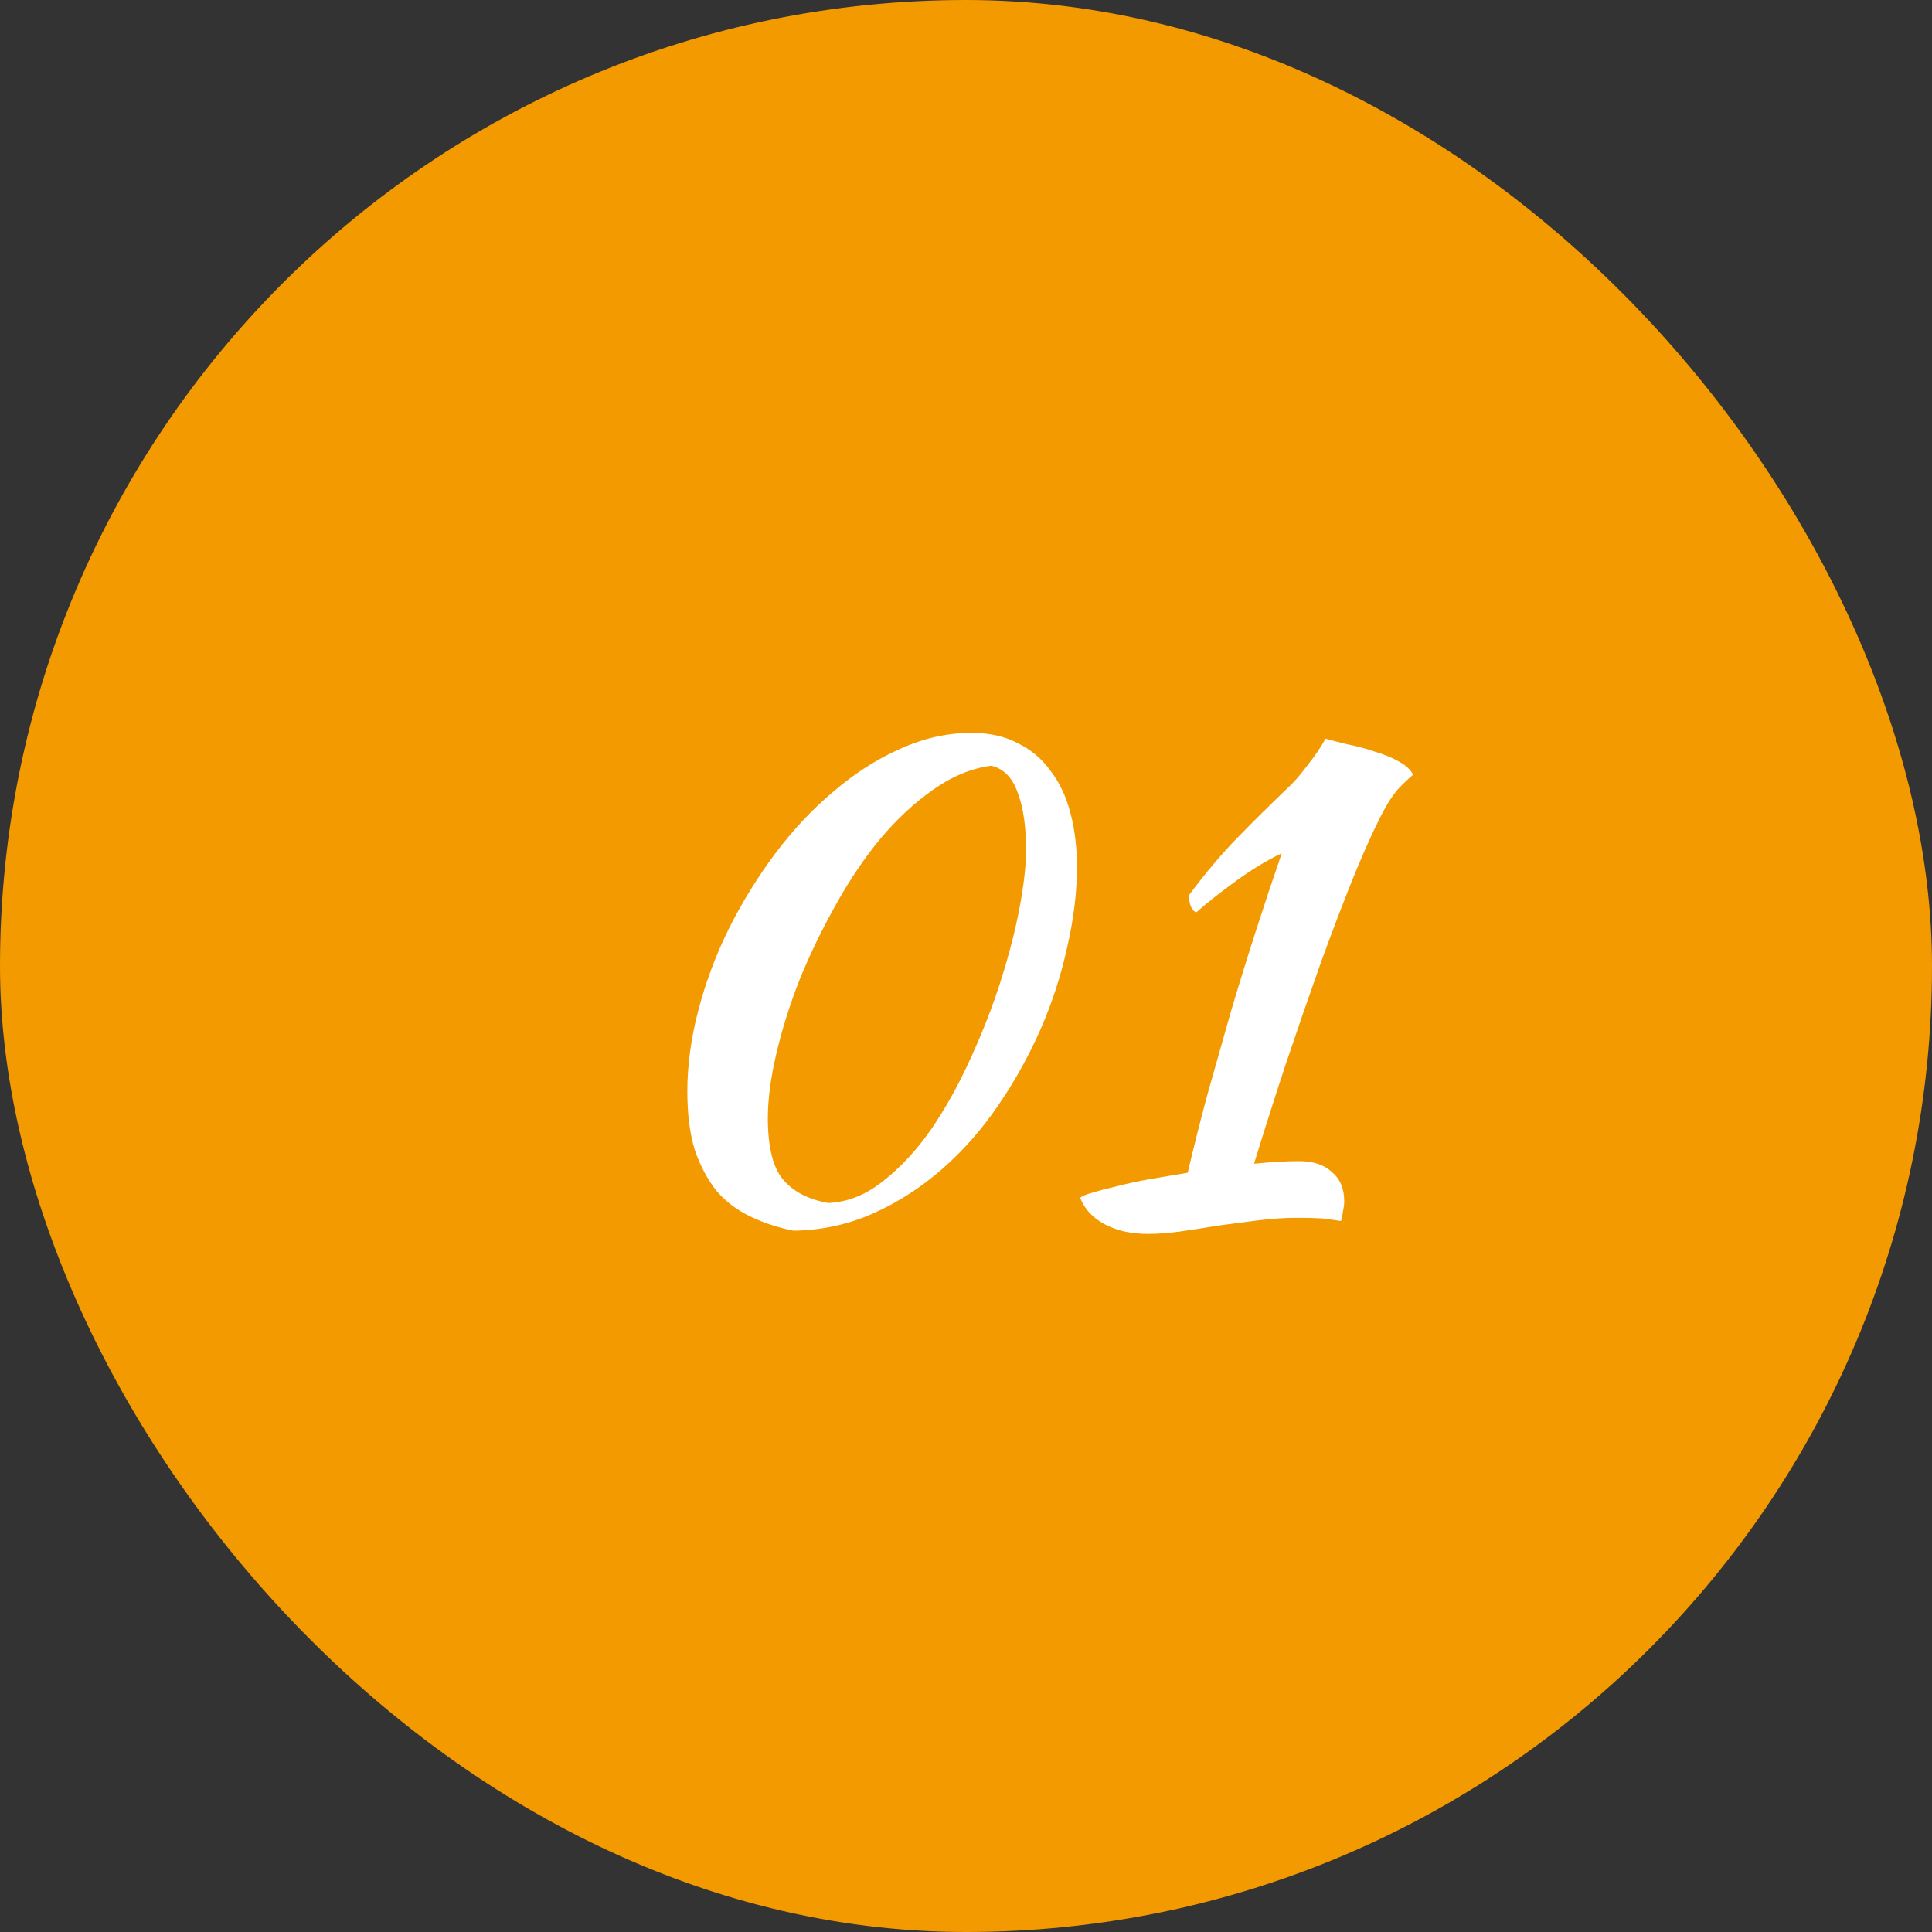
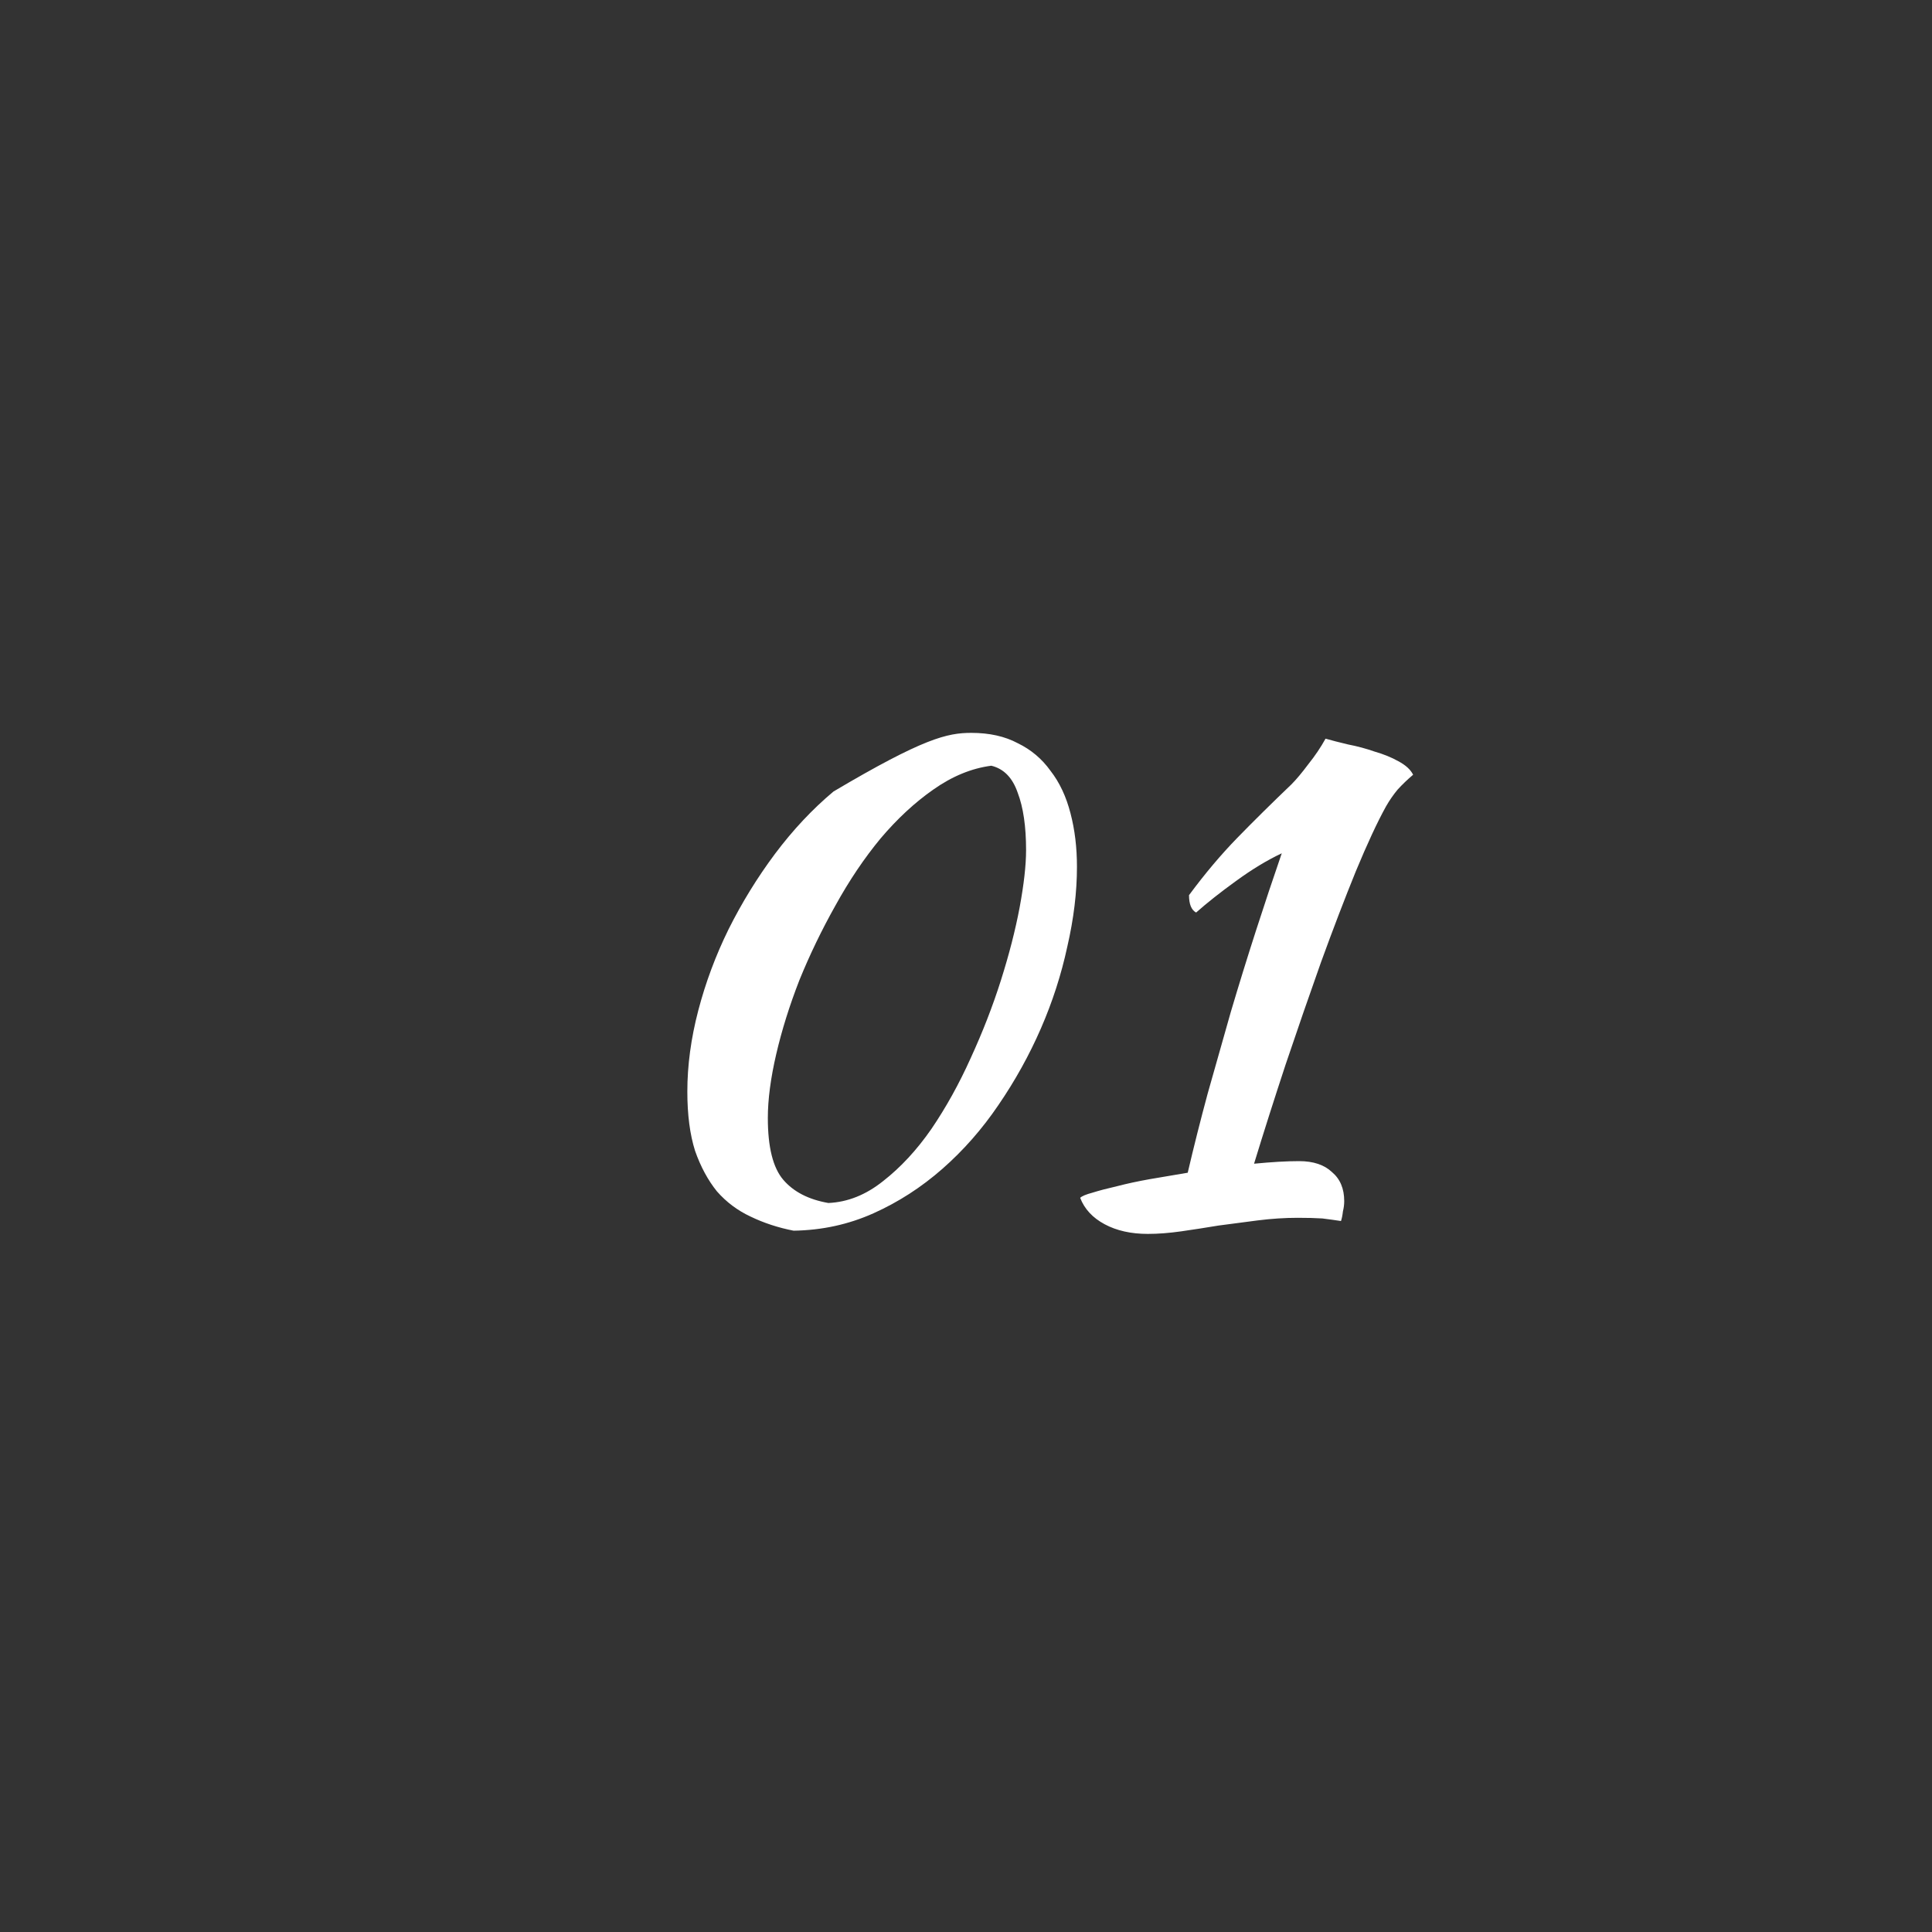
<svg xmlns="http://www.w3.org/2000/svg" width="72" height="72" viewBox="0 0 72 72" fill="none">
  <rect x="0" y="0" width="72" height="72" fill="#333333" stroke="none" />
-   <rect width="72" height="72" rx="36" fill="#F39A00" />
-   <path d="M29.575 45.864C28.999 45.752 28.463 45.576 27.967 45.336C27.487 45.112 27.071 44.8 26.719 44.4C26.383 43.984 26.111 43.48 25.903 42.888C25.711 42.28 25.615 41.544 25.615 40.68C25.615 39.704 25.751 38.696 26.023 37.656C26.295 36.616 26.671 35.608 27.151 34.632C27.647 33.64 28.223 32.704 28.879 31.824C29.551 30.928 30.279 30.152 31.063 29.496C31.847 28.824 32.671 28.296 33.535 27.912C34.415 27.512 35.303 27.312 36.199 27.312C36.871 27.312 37.447 27.44 37.927 27.696C38.423 27.936 38.831 28.28 39.151 28.728C39.487 29.16 39.735 29.688 39.895 30.312C40.055 30.92 40.135 31.584 40.135 32.304C40.135 33.248 40.015 34.24 39.775 35.28C39.551 36.32 39.223 37.336 38.791 38.328C38.359 39.32 37.831 40.272 37.207 41.184C36.599 42.08 35.903 42.872 35.119 43.56C34.335 44.248 33.479 44.8 32.551 45.216C31.623 45.632 30.631 45.848 29.575 45.864ZM28.615 41.664C28.615 42.752 28.807 43.52 29.191 43.968C29.575 44.416 30.135 44.704 30.871 44.832C31.591 44.8 32.271 44.528 32.911 44.016C33.567 43.504 34.167 42.856 34.711 42.072C35.255 41.272 35.743 40.392 36.175 39.432C36.623 38.456 36.999 37.488 37.303 36.528C37.607 35.568 37.839 34.664 37.999 33.816C38.159 32.952 38.239 32.24 38.239 31.68C38.239 30.8 38.135 30.088 37.927 29.544C37.735 28.984 37.407 28.648 36.943 28.536C36.207 28.632 35.487 28.928 34.783 29.424C34.095 29.904 33.439 30.512 32.815 31.248C32.207 31.984 31.647 32.816 31.135 33.744C30.623 34.656 30.175 35.584 29.791 36.528C29.423 37.472 29.135 38.392 28.927 39.288C28.719 40.184 28.615 40.976 28.615 41.664ZM48.415 43.272C48.943 43.272 49.351 43.408 49.639 43.68C49.943 43.936 50.095 44.296 50.095 44.76C50.095 44.888 50.079 45.016 50.047 45.144C50.031 45.288 50.007 45.408 49.975 45.504C49.767 45.472 49.535 45.44 49.279 45.408C49.023 45.392 48.719 45.384 48.367 45.384C47.887 45.384 47.391 45.416 46.879 45.48C46.383 45.544 45.895 45.608 45.415 45.672C44.935 45.752 44.471 45.824 44.023 45.888C43.575 45.952 43.159 45.984 42.775 45.984C42.151 45.984 41.615 45.864 41.167 45.624C40.719 45.384 40.415 45.056 40.255 44.64C40.319 44.576 40.471 44.512 40.711 44.448C40.967 44.368 41.271 44.288 41.623 44.208C41.991 44.112 42.399 44.024 42.847 43.944C43.311 43.864 43.783 43.784 44.263 43.704C44.487 42.744 44.735 41.76 45.007 40.752C45.295 39.728 45.583 38.712 45.871 37.704C46.175 36.68 46.487 35.672 46.807 34.68C47.127 33.688 47.447 32.728 47.767 31.8C47.223 32.056 46.655 32.4 46.063 32.832C45.487 33.248 44.991 33.64 44.575 34.008C44.399 33.912 44.311 33.696 44.311 33.36C44.903 32.56 45.503 31.848 46.111 31.224C46.719 30.6 47.391 29.936 48.127 29.232C48.303 29.056 48.511 28.808 48.751 28.488C49.007 28.168 49.223 27.848 49.399 27.528C49.623 27.592 49.903 27.664 50.239 27.744C50.575 27.808 50.903 27.896 51.223 28.008C51.559 28.104 51.855 28.224 52.111 28.368C52.383 28.512 52.567 28.68 52.663 28.872C52.455 29.048 52.263 29.232 52.087 29.424C51.927 29.616 51.783 29.824 51.655 30.048C51.335 30.624 50.959 31.432 50.527 32.472C50.111 33.496 49.679 34.624 49.231 35.856C48.799 37.072 48.359 38.344 47.911 39.672C47.479 40.984 47.087 42.216 46.735 43.368C47.071 43.336 47.375 43.312 47.647 43.296C47.935 43.28 48.191 43.272 48.415 43.272Z" fill="white" />
+   <path d="M29.575 45.864C28.999 45.752 28.463 45.576 27.967 45.336C27.487 45.112 27.071 44.8 26.719 44.4C26.383 43.984 26.111 43.48 25.903 42.888C25.711 42.28 25.615 41.544 25.615 40.68C25.615 39.704 25.751 38.696 26.023 37.656C26.295 36.616 26.671 35.608 27.151 34.632C27.647 33.64 28.223 32.704 28.879 31.824C29.551 30.928 30.279 30.152 31.063 29.496C34.415 27.512 35.303 27.312 36.199 27.312C36.871 27.312 37.447 27.44 37.927 27.696C38.423 27.936 38.831 28.28 39.151 28.728C39.487 29.16 39.735 29.688 39.895 30.312C40.055 30.92 40.135 31.584 40.135 32.304C40.135 33.248 40.015 34.24 39.775 35.28C39.551 36.32 39.223 37.336 38.791 38.328C38.359 39.32 37.831 40.272 37.207 41.184C36.599 42.08 35.903 42.872 35.119 43.56C34.335 44.248 33.479 44.8 32.551 45.216C31.623 45.632 30.631 45.848 29.575 45.864ZM28.615 41.664C28.615 42.752 28.807 43.52 29.191 43.968C29.575 44.416 30.135 44.704 30.871 44.832C31.591 44.8 32.271 44.528 32.911 44.016C33.567 43.504 34.167 42.856 34.711 42.072C35.255 41.272 35.743 40.392 36.175 39.432C36.623 38.456 36.999 37.488 37.303 36.528C37.607 35.568 37.839 34.664 37.999 33.816C38.159 32.952 38.239 32.24 38.239 31.68C38.239 30.8 38.135 30.088 37.927 29.544C37.735 28.984 37.407 28.648 36.943 28.536C36.207 28.632 35.487 28.928 34.783 29.424C34.095 29.904 33.439 30.512 32.815 31.248C32.207 31.984 31.647 32.816 31.135 33.744C30.623 34.656 30.175 35.584 29.791 36.528C29.423 37.472 29.135 38.392 28.927 39.288C28.719 40.184 28.615 40.976 28.615 41.664ZM48.415 43.272C48.943 43.272 49.351 43.408 49.639 43.68C49.943 43.936 50.095 44.296 50.095 44.76C50.095 44.888 50.079 45.016 50.047 45.144C50.031 45.288 50.007 45.408 49.975 45.504C49.767 45.472 49.535 45.44 49.279 45.408C49.023 45.392 48.719 45.384 48.367 45.384C47.887 45.384 47.391 45.416 46.879 45.48C46.383 45.544 45.895 45.608 45.415 45.672C44.935 45.752 44.471 45.824 44.023 45.888C43.575 45.952 43.159 45.984 42.775 45.984C42.151 45.984 41.615 45.864 41.167 45.624C40.719 45.384 40.415 45.056 40.255 44.64C40.319 44.576 40.471 44.512 40.711 44.448C40.967 44.368 41.271 44.288 41.623 44.208C41.991 44.112 42.399 44.024 42.847 43.944C43.311 43.864 43.783 43.784 44.263 43.704C44.487 42.744 44.735 41.76 45.007 40.752C45.295 39.728 45.583 38.712 45.871 37.704C46.175 36.68 46.487 35.672 46.807 34.68C47.127 33.688 47.447 32.728 47.767 31.8C47.223 32.056 46.655 32.4 46.063 32.832C45.487 33.248 44.991 33.64 44.575 34.008C44.399 33.912 44.311 33.696 44.311 33.36C44.903 32.56 45.503 31.848 46.111 31.224C46.719 30.6 47.391 29.936 48.127 29.232C48.303 29.056 48.511 28.808 48.751 28.488C49.007 28.168 49.223 27.848 49.399 27.528C49.623 27.592 49.903 27.664 50.239 27.744C50.575 27.808 50.903 27.896 51.223 28.008C51.559 28.104 51.855 28.224 52.111 28.368C52.383 28.512 52.567 28.68 52.663 28.872C52.455 29.048 52.263 29.232 52.087 29.424C51.927 29.616 51.783 29.824 51.655 30.048C51.335 30.624 50.959 31.432 50.527 32.472C50.111 33.496 49.679 34.624 49.231 35.856C48.799 37.072 48.359 38.344 47.911 39.672C47.479 40.984 47.087 42.216 46.735 43.368C47.071 43.336 47.375 43.312 47.647 43.296C47.935 43.28 48.191 43.272 48.415 43.272Z" fill="white" />
</svg>